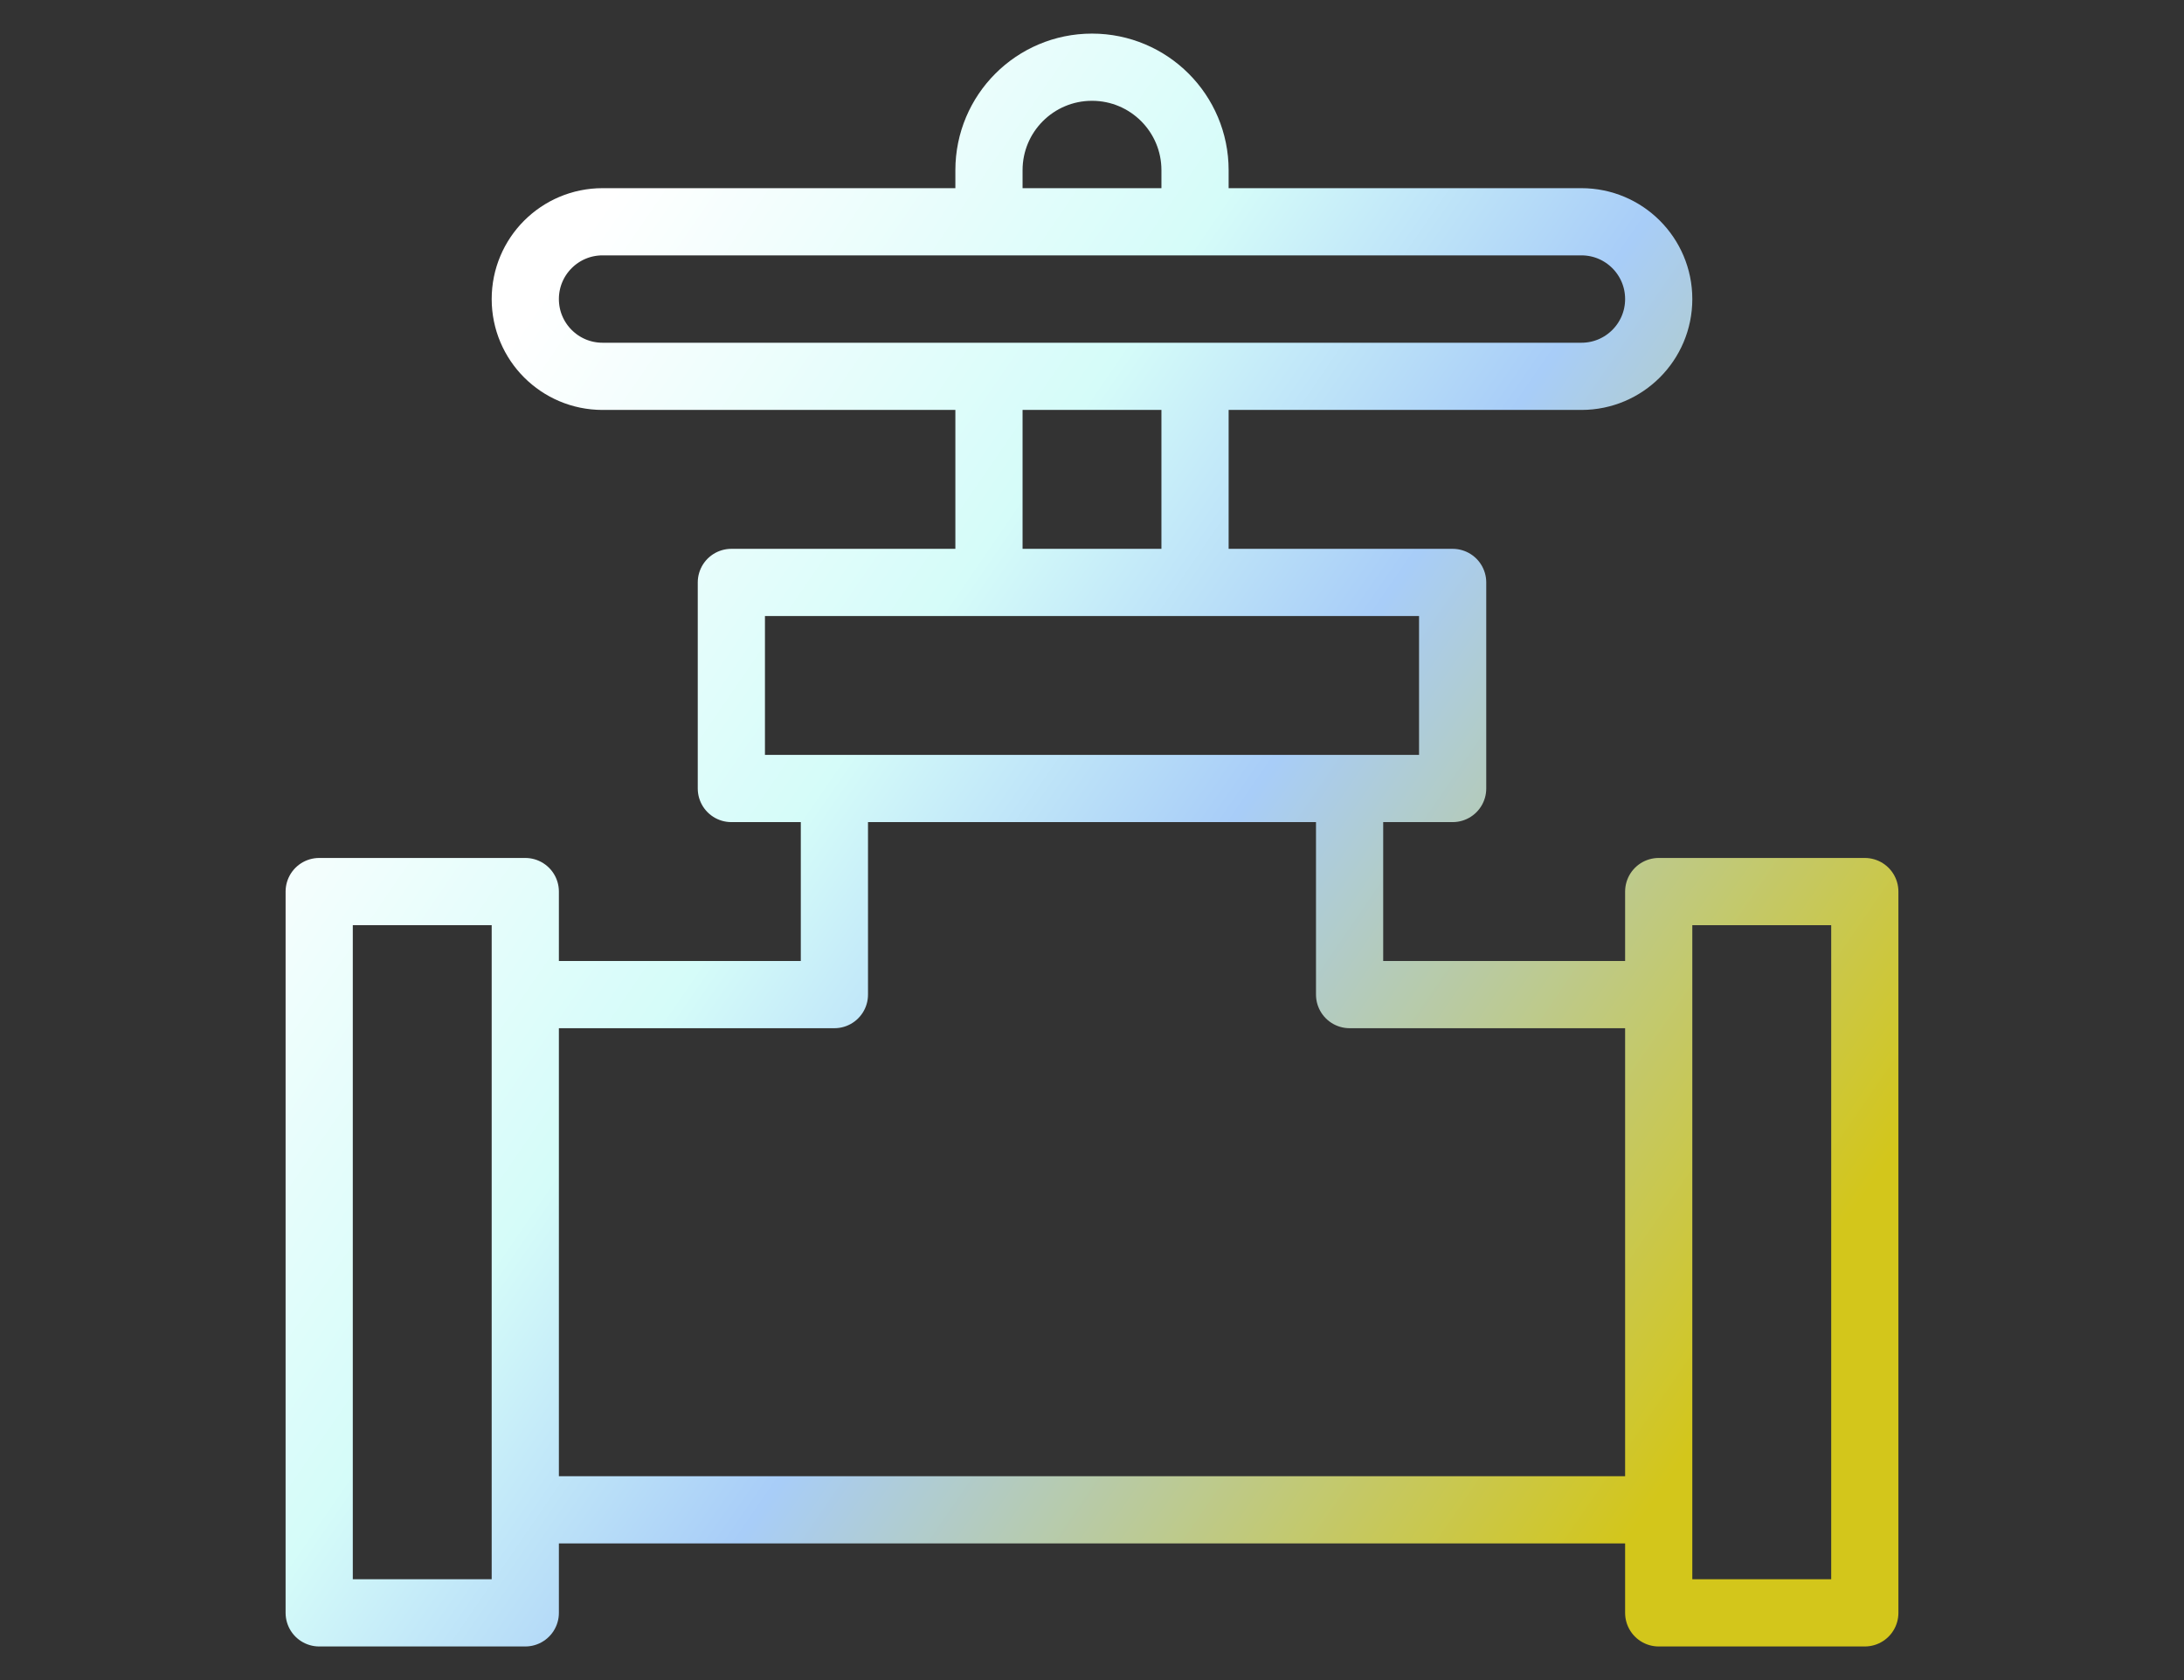
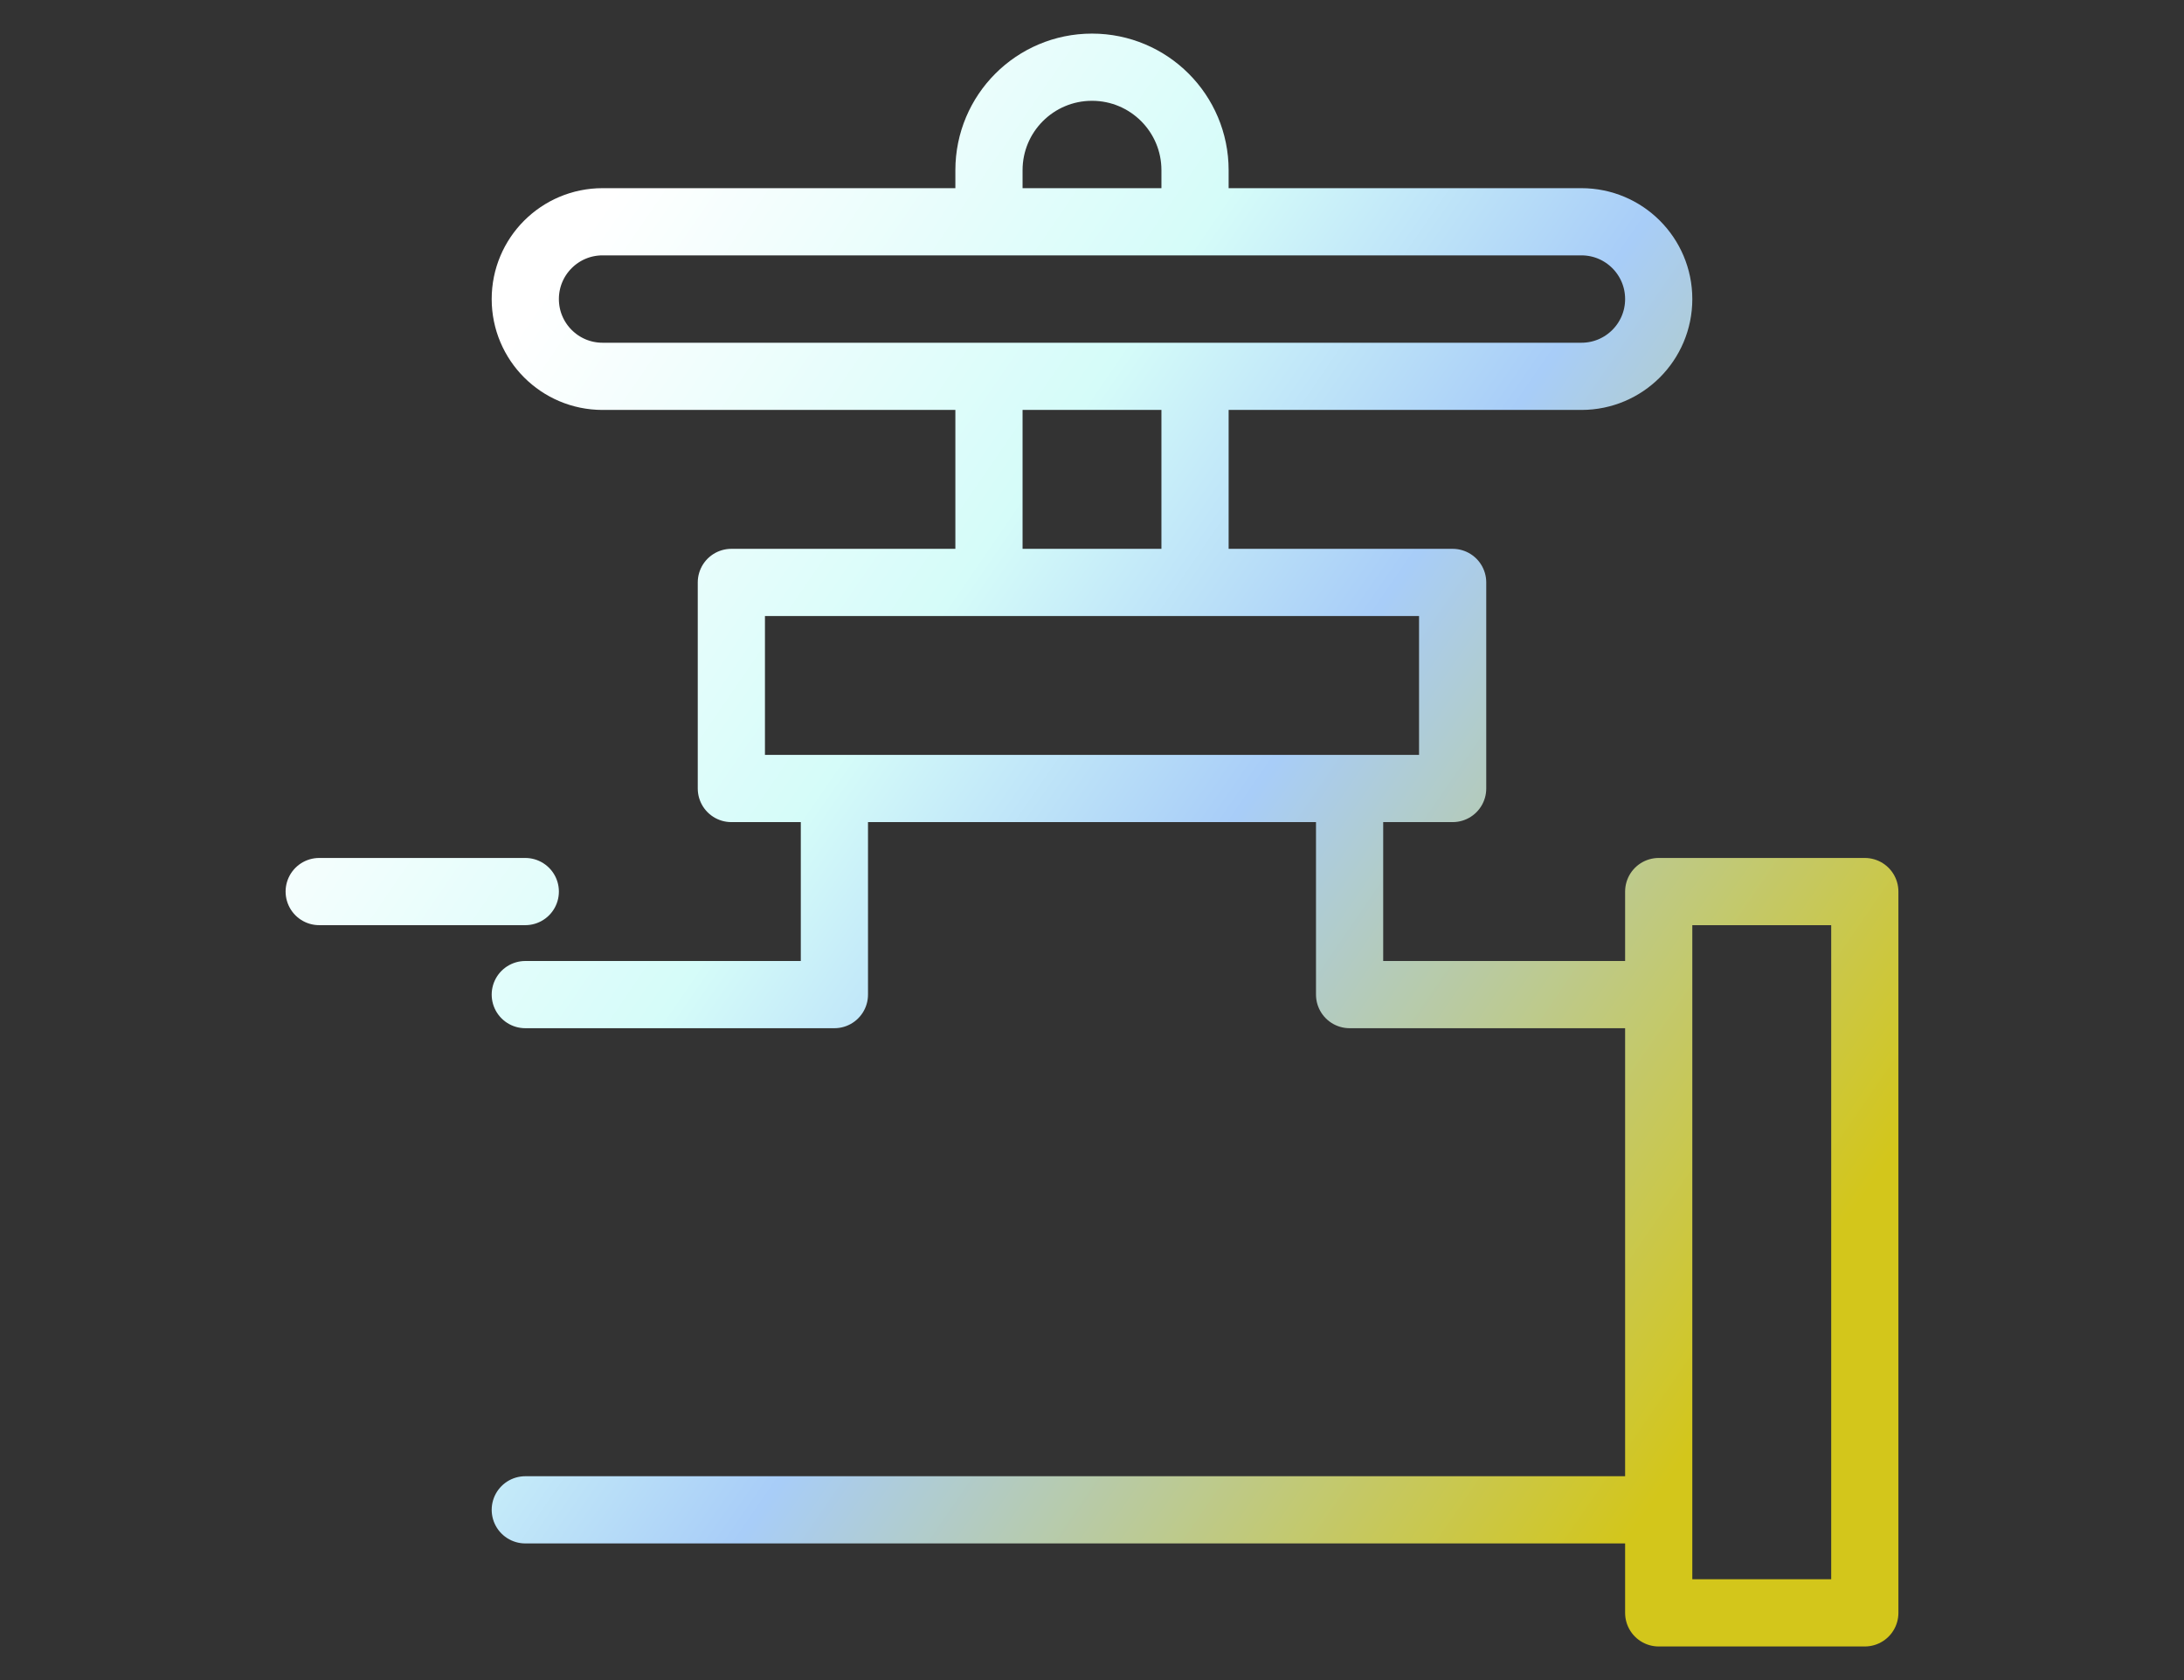
<svg xmlns="http://www.w3.org/2000/svg" width="130" height="100" viewBox="0 0 130 100" fill="none">
  <rect x="0" y="0" width="130" height="100" fill="#333333" stroke="none" />
-   <path d="M31.267 89.867H98.733M31.267 59.2H49.667L49.667 46.933M98.733 59.2H80.333V46.933M58.867 22.4V34.667M71.133 22.4V34.667M58.867 13.2V10.133C58.867 6.744 61.61 4 65 4C68.39 4 71.133 6.744 71.133 10.133V13.2M31.267 53.067V96H19V53.067H31.267ZM98.733 96H111V53.067H98.733V96ZM43.533 46.933H86.467V34.667H43.533V46.933ZM35.867 22.4H94.133C96.675 22.4 98.733 20.341 98.733 17.8C98.733 15.259 96.675 13.2 94.133 13.2H35.867C33.325 13.2 31.267 15.259 31.267 17.8C31.267 20.341 33.325 22.4 35.867 22.4Z" stroke="url(#paint0_linear_4688_2654)" stroke-width="4" stroke-linecap="round" stroke-linejoin="round" />
+   <path d="M31.267 89.867H98.733M31.267 59.2H49.667L49.667 46.933M98.733 59.2H80.333V46.933M58.867 22.4V34.667M71.133 22.4V34.667M58.867 13.2V10.133C58.867 6.744 61.61 4 65 4C68.39 4 71.133 6.744 71.133 10.133V13.2M31.267 53.067H19V53.067H31.267ZM98.733 96H111V53.067H98.733V96ZM43.533 46.933H86.467V34.667H43.533V46.933ZM35.867 22.4H94.133C96.675 22.4 98.733 20.341 98.733 17.8C98.733 15.259 96.675 13.2 94.133 13.2H35.867C33.325 13.2 31.267 15.259 31.267 17.8C31.267 20.341 33.325 22.4 35.867 22.4Z" stroke="url(#paint0_linear_4688_2654)" stroke-width="4" stroke-linecap="round" stroke-linejoin="round" />
  <defs>
    <linearGradient id="paint0_linear_4688_2654" x1="41.569" y1="4" x2="120.057" y2="57.907" gradientUnits="userSpaceOnUse">
      <stop stop-color="white" />
      <stop offset="0.318" stop-color="#D5FCF9" />
      <stop offset="0.542" stop-color="#A8CDF8" />
      <stop offset="1" stop-color="#D3C61B" />
    </linearGradient>
  </defs>
</svg>